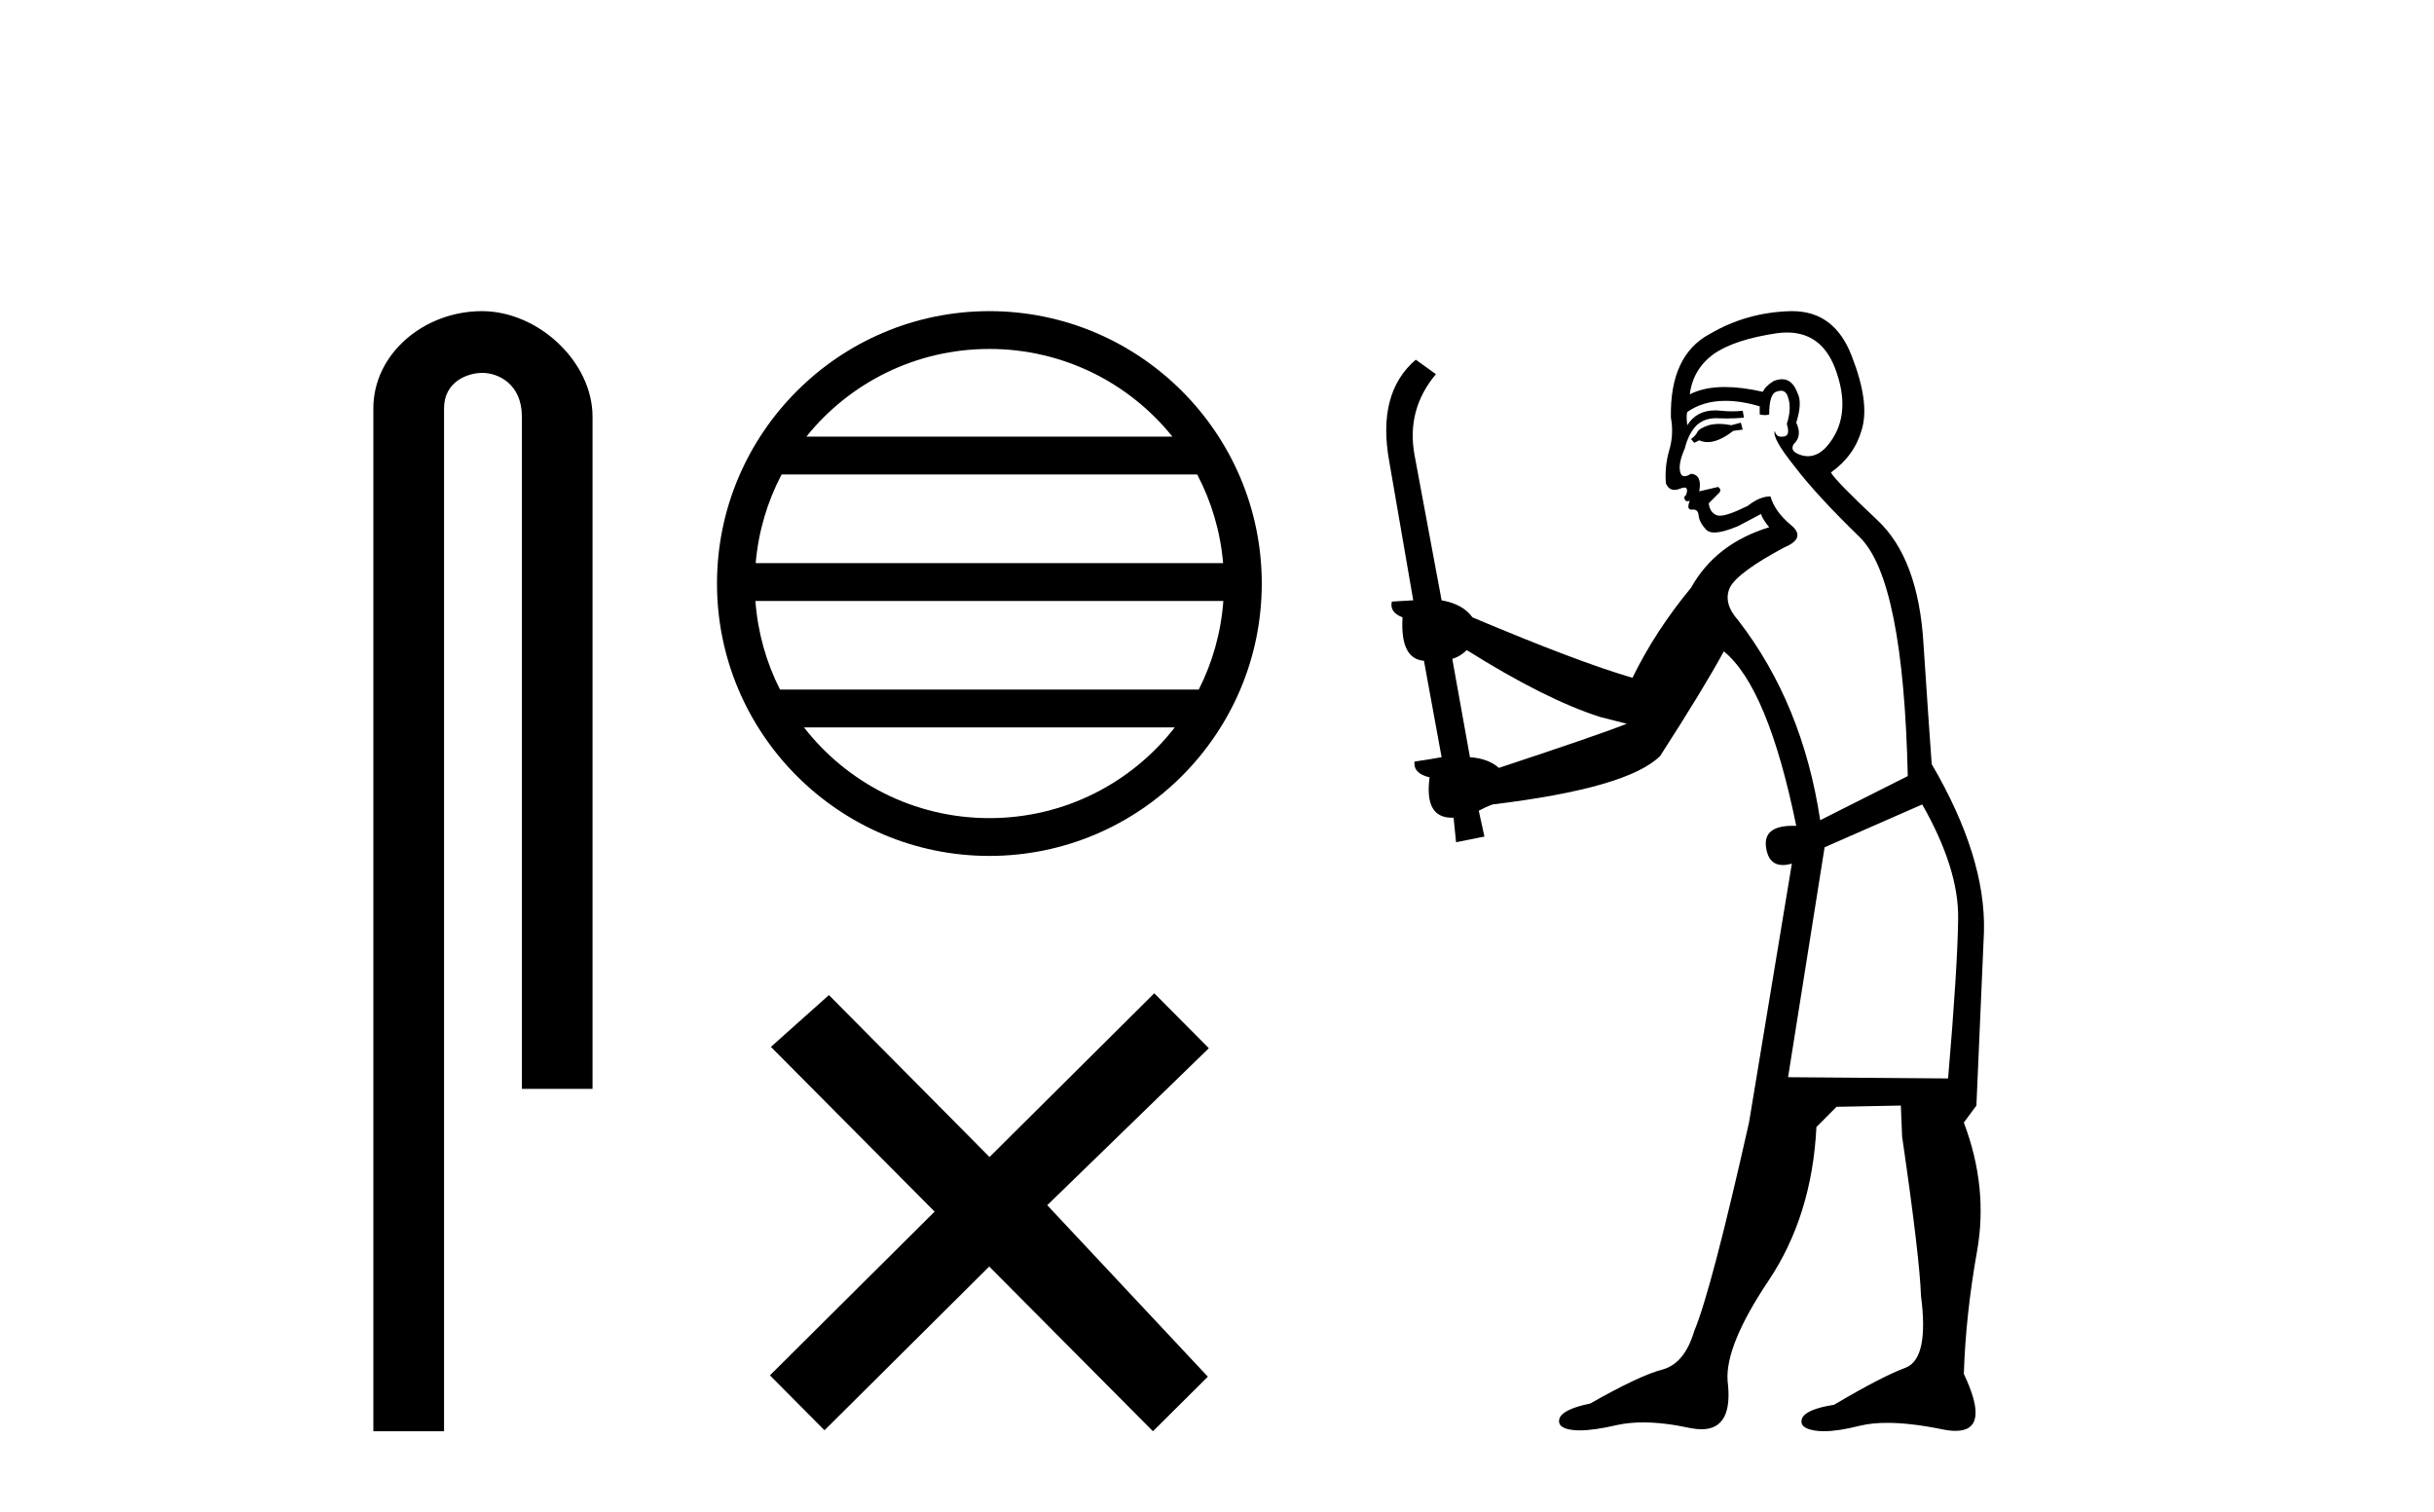
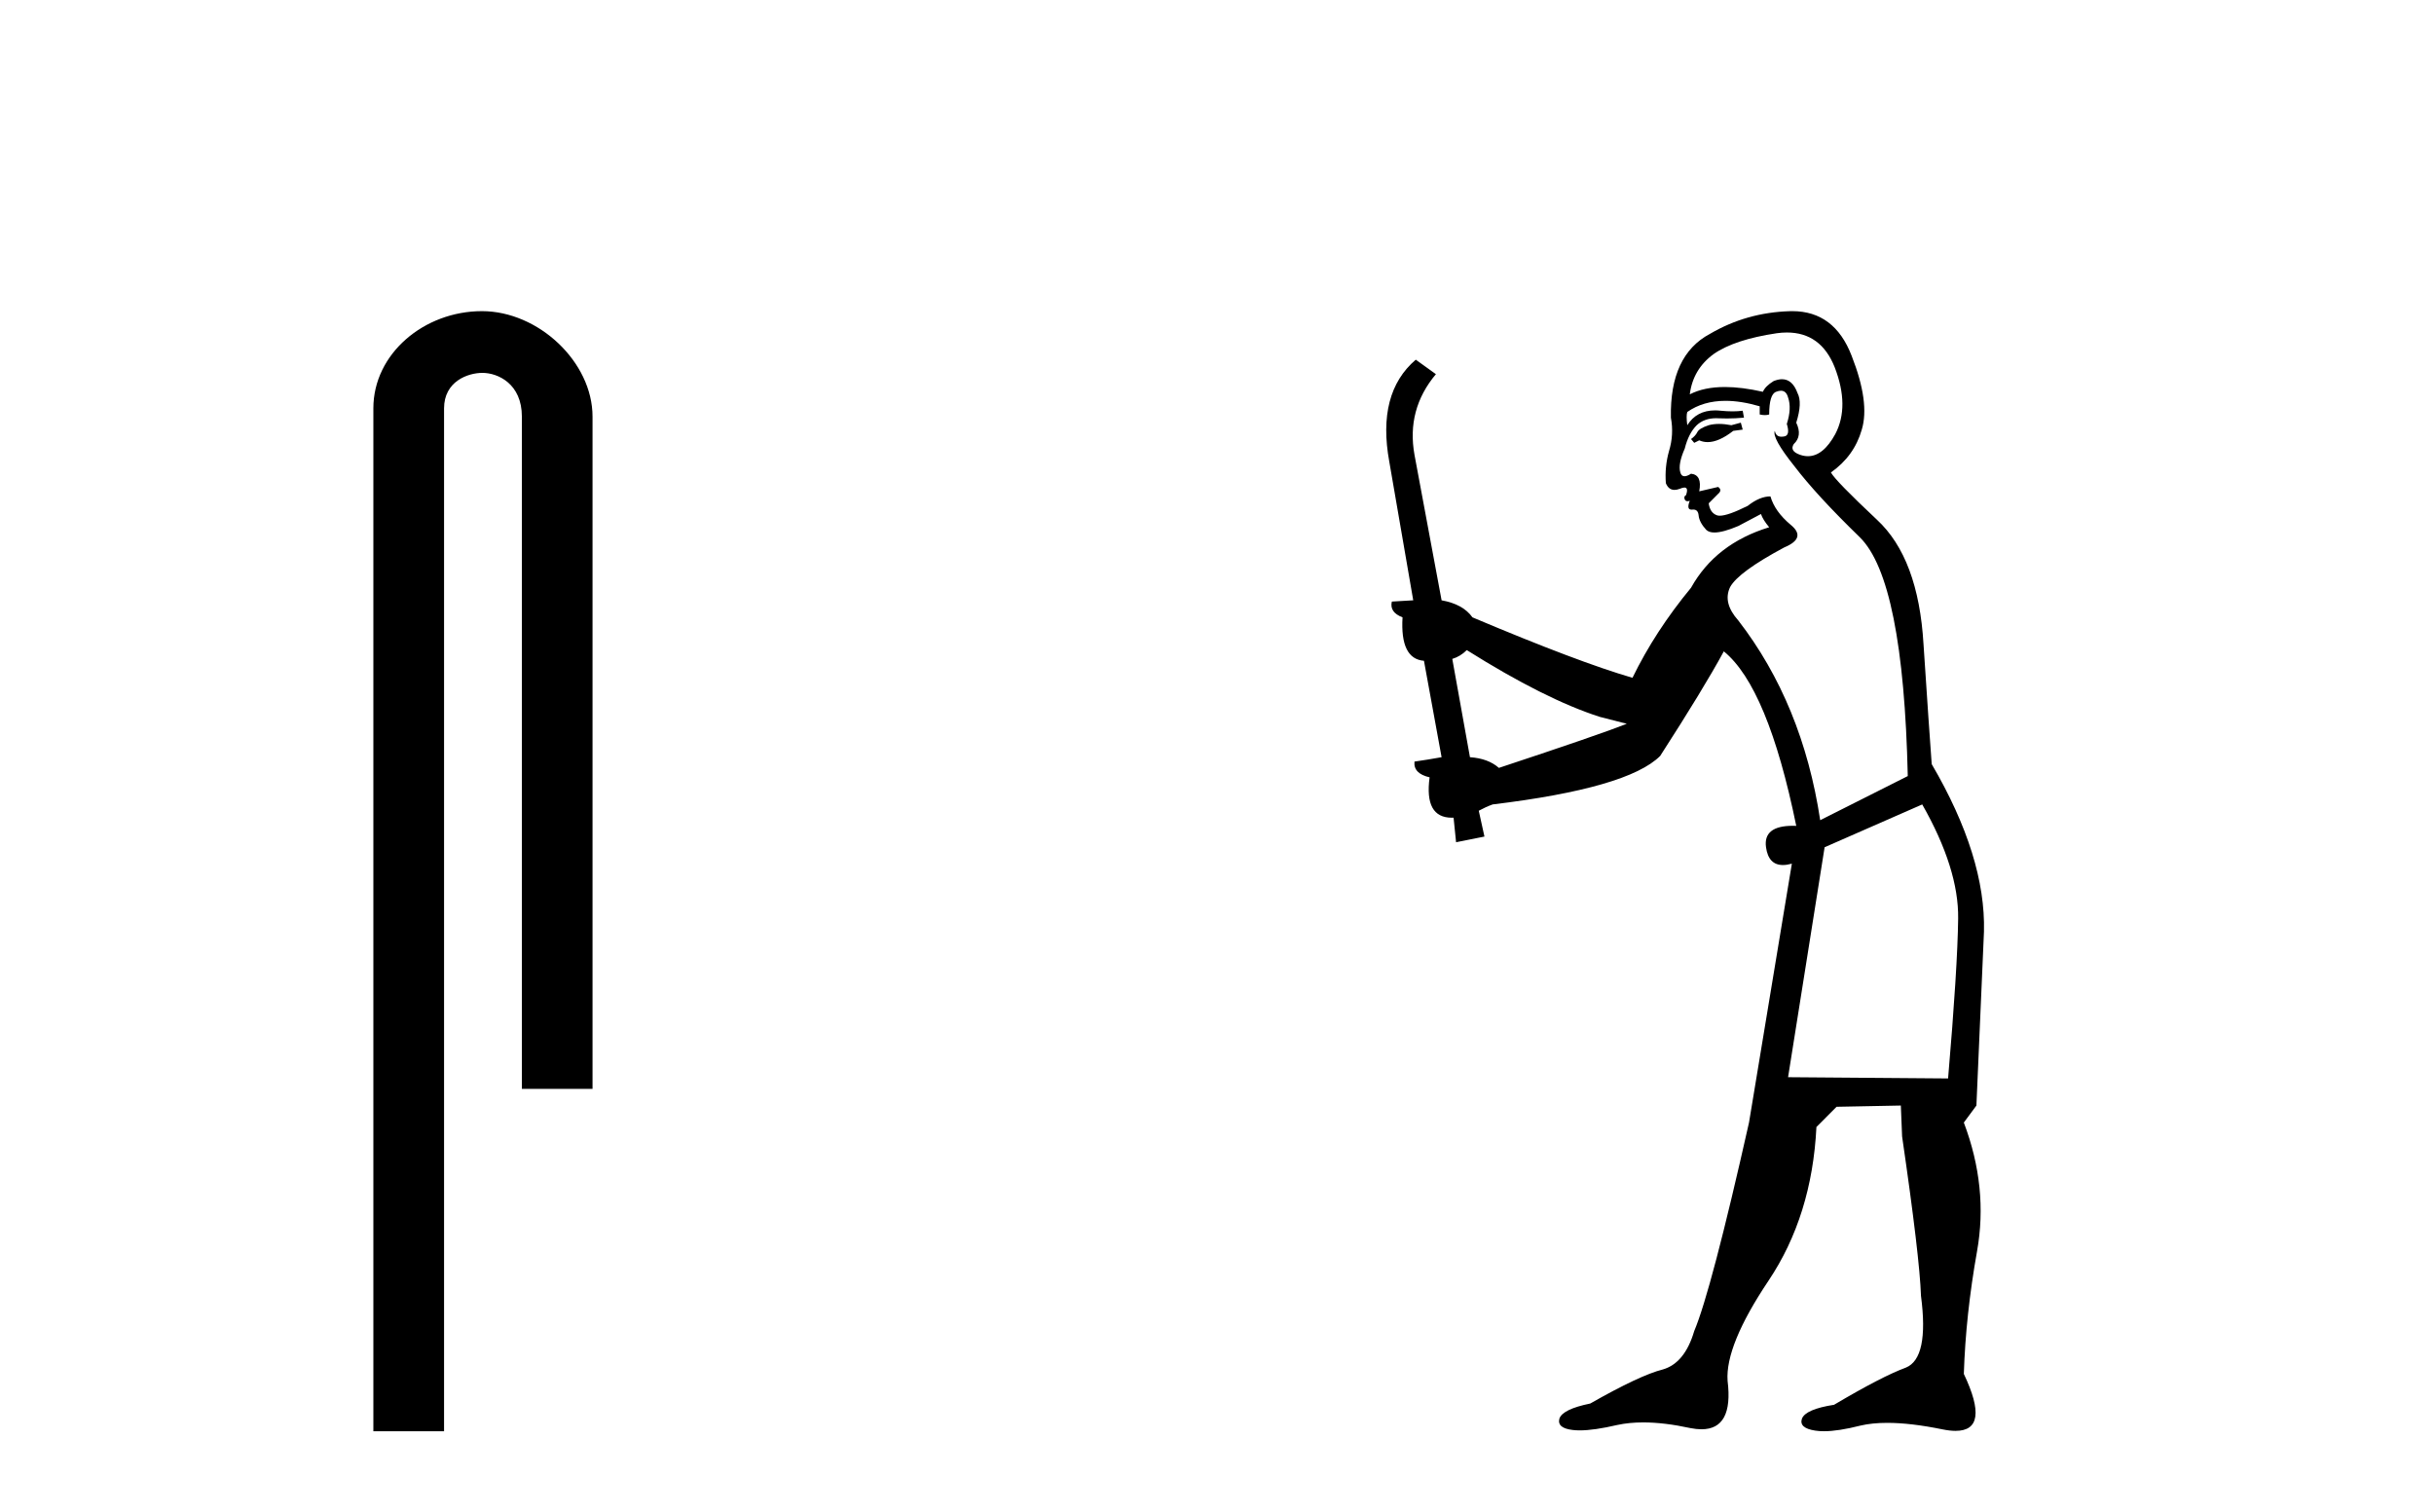
<svg xmlns="http://www.w3.org/2000/svg" width="66.0" height="41.0">
  <path d="M 13.069 8.437 C 11.5 8.437 10.124 9.591 10.124 11.072 L 10.124 38.809 L 12.041 38.809 L 12.041 11.072 C 12.041 10.346 12.68 10.111 13.081 10.111 C 13.502 10.111 14.151 10.406 14.151 11.296 L 14.151 29.526 L 16.067 29.526 L 16.067 11.296 C 16.067 9.813 14.598 8.437 13.069 8.437 Z" style="fill:#000000;stroke:none" />
-   <path d="M 26.828 9.462 C 28.836 9.462 30.626 10.389 31.791 11.84 L 21.865 11.84 C 23.03 10.389 24.819 9.462 26.828 9.462 ZM 32.463 12.865 C 32.846 13.594 33.092 14.407 33.166 15.27 L 20.491 15.27 C 20.565 14.407 20.811 13.594 21.194 12.865 ZM 33.172 16.295 C 33.109 17.155 32.876 17.968 32.505 18.699 L 21.151 18.699 C 20.78 17.968 20.547 17.155 20.484 16.295 ZM 31.855 19.724 C 30.692 21.221 28.874 22.184 26.828 22.184 C 24.782 22.184 22.964 21.221 21.801 19.724 ZM 26.828 8.437 C 22.756 8.437 19.442 11.752 19.442 15.823 C 19.442 19.895 22.756 23.209 26.828 23.209 C 30.9 23.209 34.214 19.895 34.214 15.823 C 34.214 11.752 30.9 8.437 26.828 8.437 Z" style="fill:#000000;stroke:none" />
-   <path d="M 26.832 31.374 L 22.477 26.982 L 20.904 28.387 L 25.343 32.854 L 20.877 37.294 L 22.357 38.783 L 26.824 34.343 L 31.263 38.809 L 32.752 37.33 L 28.397 32.68 L 32.779 28.423 L 31.299 26.934 L 26.832 31.374 Z" style="fill:#000000;stroke:none" />
  <path d="M 47.204 11.461 L 46.948 11.53 Q 46.768 11.495 46.615 11.495 Q 46.461 11.495 46.333 11.53 Q 46.076 11.615 46.025 11.717 Q 45.974 11.82 45.854 11.905 L 45.94 12.008 L 46.076 11.94 Q 46.184 11.988 46.305 11.988 Q 46.608 11.988 46.999 11.683 L 47.255 11.649 L 47.204 11.461 ZM 48.452 9.016 Q 49.375 9.016 49.749 9.958 Q 50.159 11.017 49.766 11.769 Q 49.438 12.37 49.023 12.37 Q 48.919 12.37 48.81 12.332 Q 48.519 12.23 48.639 12.042 Q 48.878 11.82 48.707 11.461 Q 48.878 10.915 48.741 10.658 Q 48.604 10.283 48.32 10.283 Q 48.216 10.283 48.092 10.334 Q 47.87 10.47 47.802 10.624 Q 47.229 10.494 46.772 10.494 Q 46.207 10.494 45.82 10.693 Q 45.906 10.009 46.469 9.599 Q 47.033 9.206 48.178 9.036 Q 48.321 9.016 48.452 9.016 ZM 39.773 17.628 Q 41.891 18.96 43.378 19.438 L 44.112 19.626 Q 43.378 19.917 40.644 20.822 Q 40.354 20.566 39.859 20.532 L 39.38 17.867 Q 39.602 17.799 39.773 17.628 ZM 48.292 10.595 Q 48.436 10.595 48.485 10.778 Q 48.588 11.068 48.451 11.495 Q 48.553 11.82 48.365 11.837 Q 48.334 11.842 48.306 11.842 Q 48.155 11.842 48.126 11.683 L 48.126 11.683 Q 48.041 11.871 48.656 12.64 Q 49.254 13.426 50.432 14.57 Q 51.611 15.732 51.731 21.044 L 49.356 22.24 Q 48.878 19.08 47.136 16.825 Q 46.708 16.347 46.913 15.92 Q 47.136 15.51 48.383 14.843 Q 48.997 14.587 48.553 14.228 Q 48.126 13.87 48.007 13.46 Q 47.716 13.46 47.392 13.716 Q 46.856 13.984 46.634 13.984 Q 46.587 13.984 46.555 13.972 Q 46.367 13.904 46.333 13.648 L 46.589 13.391 Q 46.708 13.289 46.589 13.204 L 46.076 13.323 Q 46.162 12.879 45.854 12.845 Q 45.747 12.914 45.677 12.914 Q 45.592 12.914 45.564 12.811 Q 45.496 12.589 45.684 12.162 Q 45.786 11.752 46.008 11.53 Q 46.213 11.34 46.535 11.34 Q 46.561 11.34 46.589 11.342 Q 46.708 11.347 46.826 11.347 Q 47.062 11.347 47.289 11.325 L 47.255 11.137 Q 47.127 11.154 46.978 11.154 Q 46.828 11.154 46.657 11.137 Q 46.578 11.128 46.504 11.128 Q 46.005 11.128 45.752 11.53 Q 45.718 11.273 45.752 11.171 Q 46.184 10.869 46.787 10.869 Q 47.21 10.869 47.716 11.017 L 47.716 11.239 Q 47.793 11.256 47.857 11.256 Q 47.921 11.256 47.973 11.239 Q 47.973 10.693 48.16 10.624 Q 48.234 10.595 48.292 10.595 ZM 52.123 21.813 Q 53.114 23.555 53.097 24.905 Q 53.08 26.254 52.824 29.243 L 48.485 29.209 L 49.476 22.974 L 52.123 21.813 ZM 48.6 8.437 Q 48.568 8.437 48.536 8.438 Q 47.358 8.472 46.367 9.053 Q 45.274 9.633 45.308 11.325 Q 45.393 11.786 45.257 12.23 Q 45.137 12.657 45.171 13.101 Q 45.244 13.284 45.405 13.284 Q 45.469 13.284 45.547 13.255 Q 45.627 13.22 45.674 13.22 Q 45.79 13.22 45.718 13.426 Q 45.649 13.46 45.684 13.545 Q 45.706 13.591 45.76 13.591 Q 45.786 13.591 45.82 13.579 L 45.82 13.579 Q 45.724 13.82 45.868 13.82 Q 45.878 13.82 45.889 13.819 Q 45.903 13.817 45.915 13.817 Q 46.044 13.817 46.059 13.972 Q 46.076 14.16 46.264 14.365 Q 46.338 14.439 46.488 14.439 Q 46.721 14.439 47.136 14.263 L 47.75 13.938 Q 47.802 14.092 47.973 14.297 Q 46.521 14.741 45.854 15.937 Q 44.881 17.115 44.266 18.379 Q 42.797 17.952 39.927 16.74 Q 39.671 16.381 39.09 16.278 L 38.355 12.332 Q 38.133 11.102 38.936 10.146 L 38.39 9.753 Q 37.331 10.658 37.672 12.52 L 38.321 16.278 L 37.741 16.312 Q 37.672 16.603 38.031 16.74 Q 37.963 17.867 38.612 17.918 L 39.09 20.532 Q 38.714 20.6 38.355 20.651 Q 38.321 20.976 38.765 21.078 Q 38.616 22.173 39.368 22.173 Q 39.391 22.173 39.415 22.172 L 39.483 22.838 L 40.252 22.684 L 40.098 21.984 Q 40.286 21.881 40.474 21.813 Q 44.146 21.369 45.017 20.498 Q 46.196 18.67 46.743 17.662 Q 47.938 18.636 48.707 22.394 Q 48.659 22.392 48.615 22.392 Q 47.806 22.392 47.887 22.974 Q 47.954 23.456 48.345 23.456 Q 48.454 23.456 48.588 23.419 L 48.588 23.419 L 47.426 30.439 Q 46.401 35 45.94 36.093 Q 45.684 36.964 45.086 37.135 Q 44.471 37.289 43.121 38.058 Q 42.37 38.211 42.284 38.468 Q 42.216 38.724 42.643 38.775 Q 42.731 38.786 42.837 38.786 Q 43.225 38.786 43.856 38.639 Q 44.177 38.57 44.558 38.57 Q 45.13 38.57 45.837 38.724 Q 46 38.756 46.137 38.756 Q 47.008 38.756 46.845 37.443 Q 46.777 36.486 47.955 34.727 Q 49.134 32.967 49.254 30.559 L 49.8 30.012 L 51.543 29.978 L 51.577 30.815 Q 52.055 34.095 52.089 35.137 Q 52.311 36.828 51.679 37.084 Q 51.03 37.323 49.732 38.092 Q 48.963 38.211 48.861 38.468 Q 48.775 38.724 49.22 38.792 Q 49.326 38.809 49.457 38.809 Q 49.847 38.809 50.449 38.656 Q 50.765 38.582 51.175 38.582 Q 51.809 38.582 52.67 38.758 Q 52.87 38.799 53.026 38.799 Q 53.986 38.799 53.251 37.255 Q 53.302 35.649 53.61 33.924 Q 53.917 32.199 53.251 30.439 L 53.592 29.978 L 53.797 25.263 Q 53.849 23.231 52.38 20.72 Q 52.311 19.797 52.158 17.474 Q 52.021 15.134 50.894 14.092 Q 49.766 13.033 49.647 12.811 Q 50.279 12.367 50.484 11.649 Q 50.706 10.915 50.21 9.651 Q 49.745 8.437 48.6 8.437 Z" style="fill:#000000;stroke:none" />
</svg>